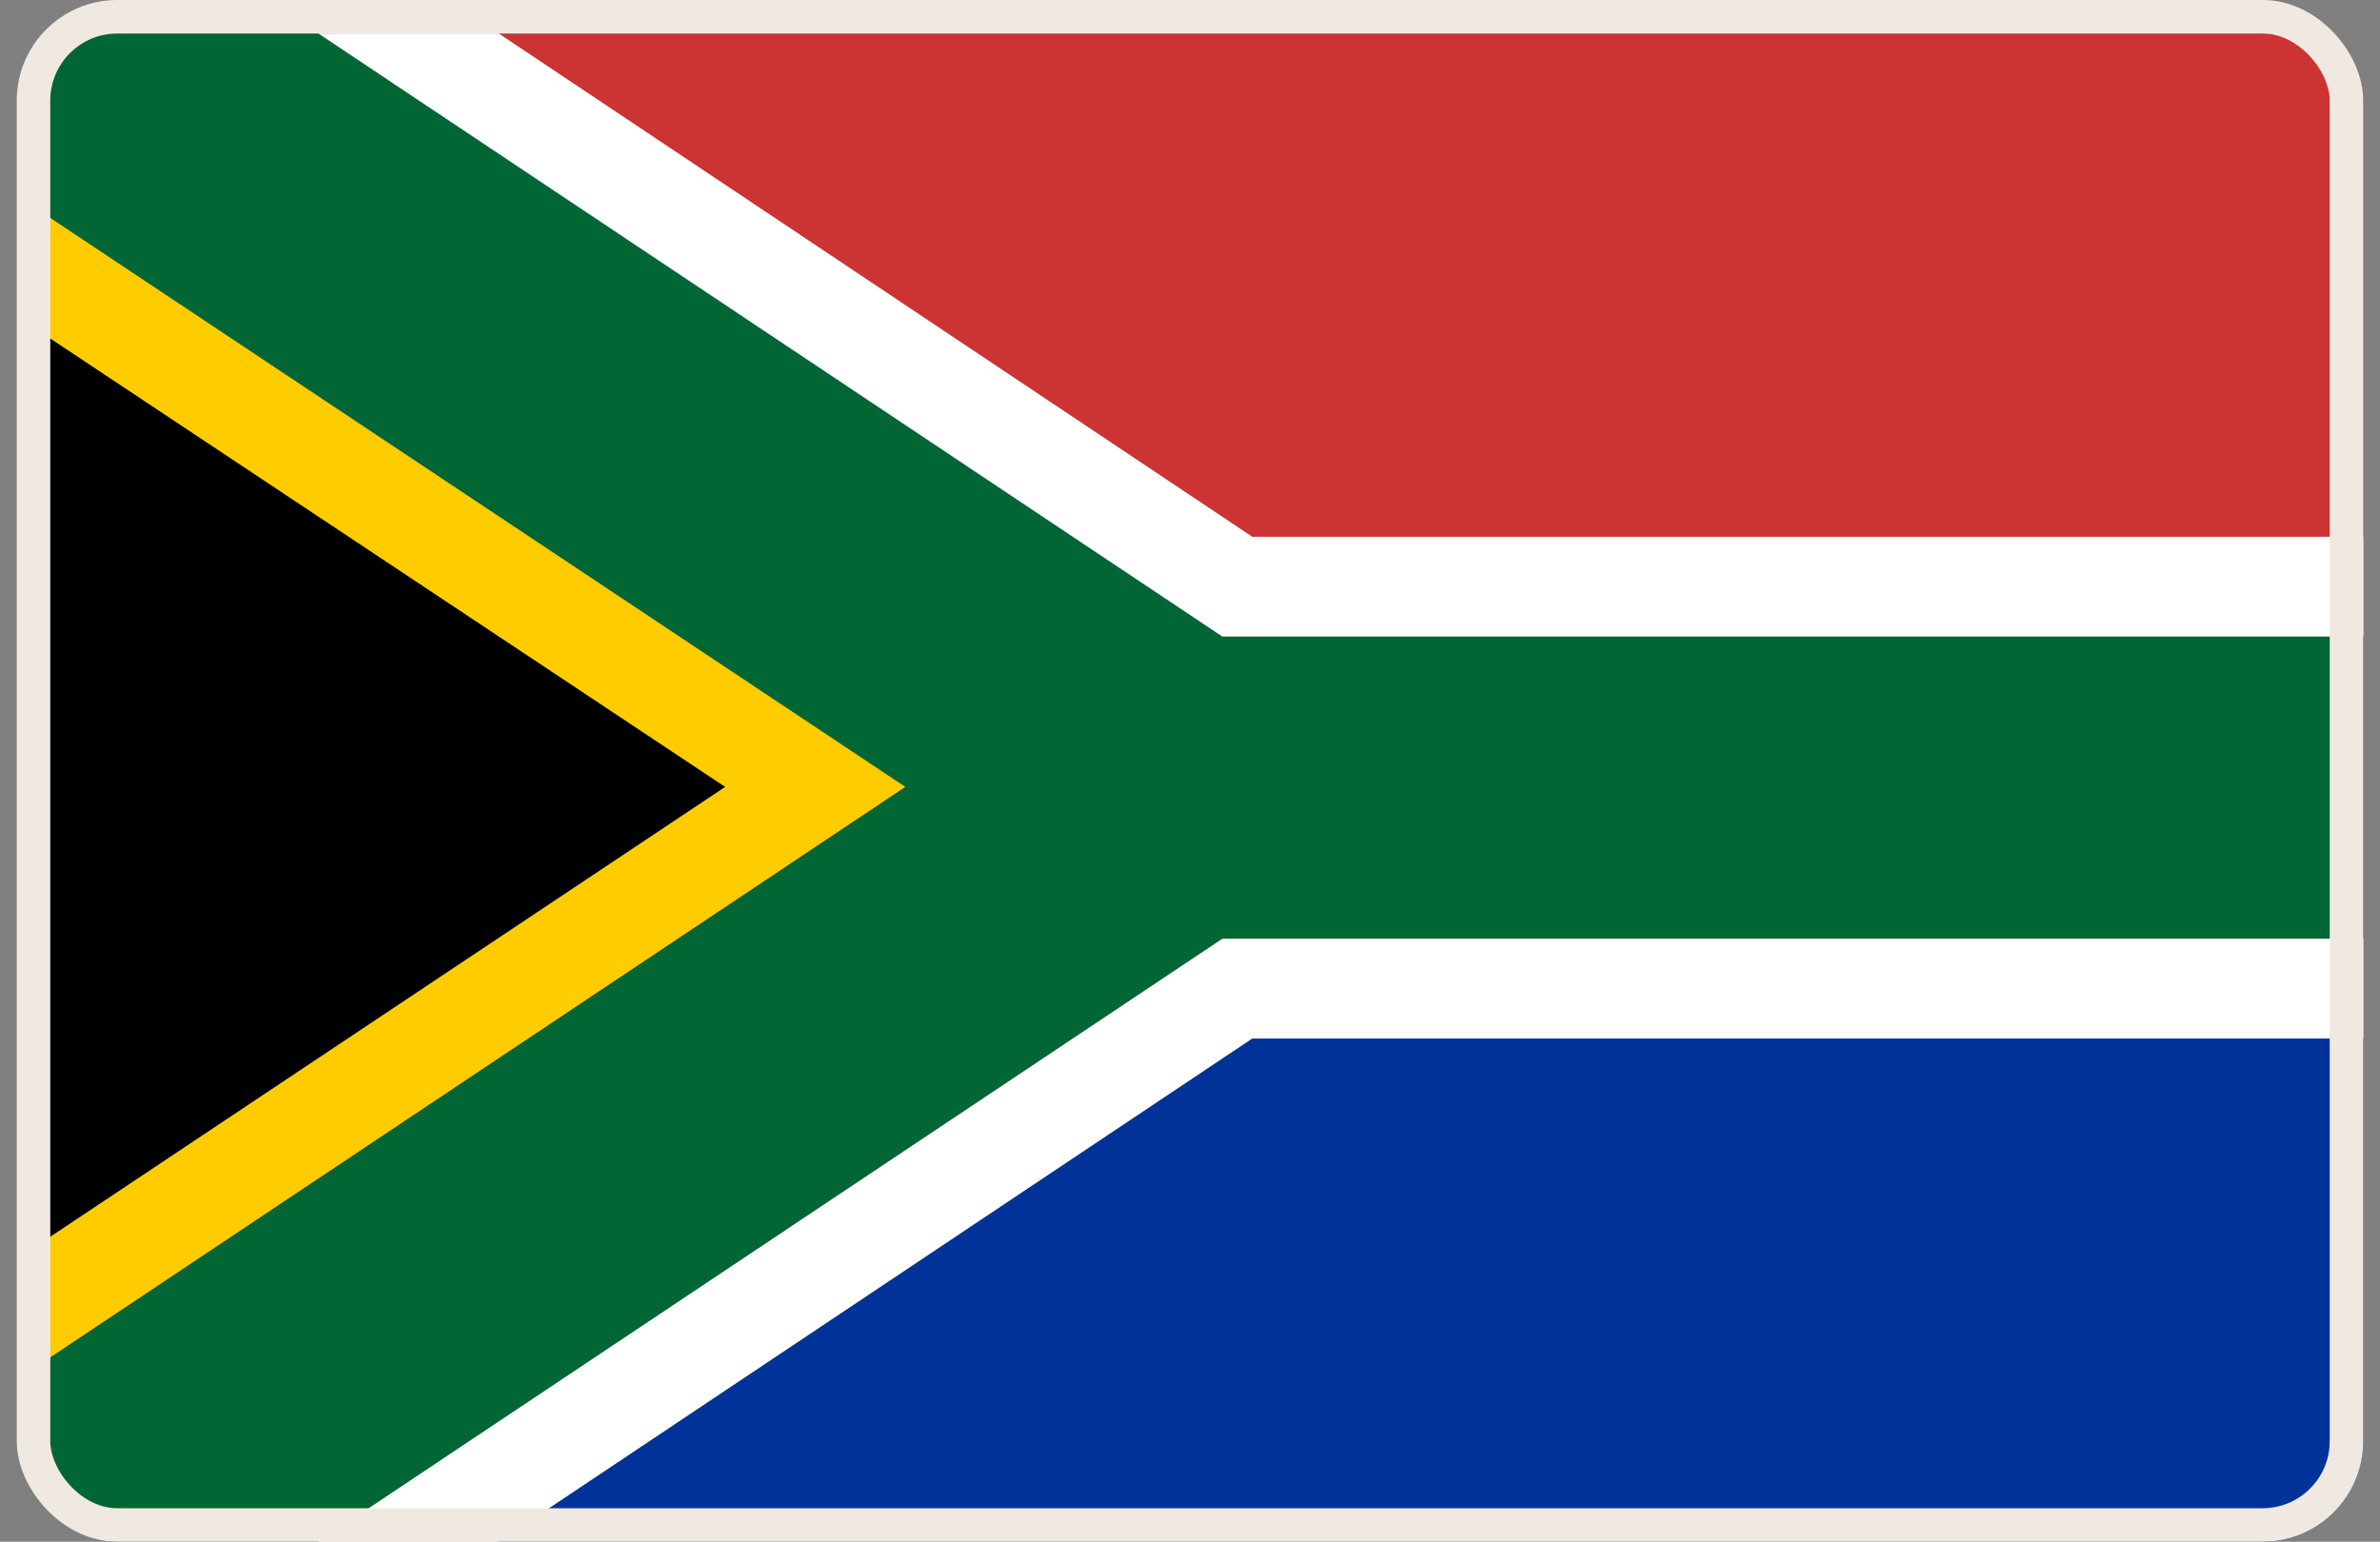
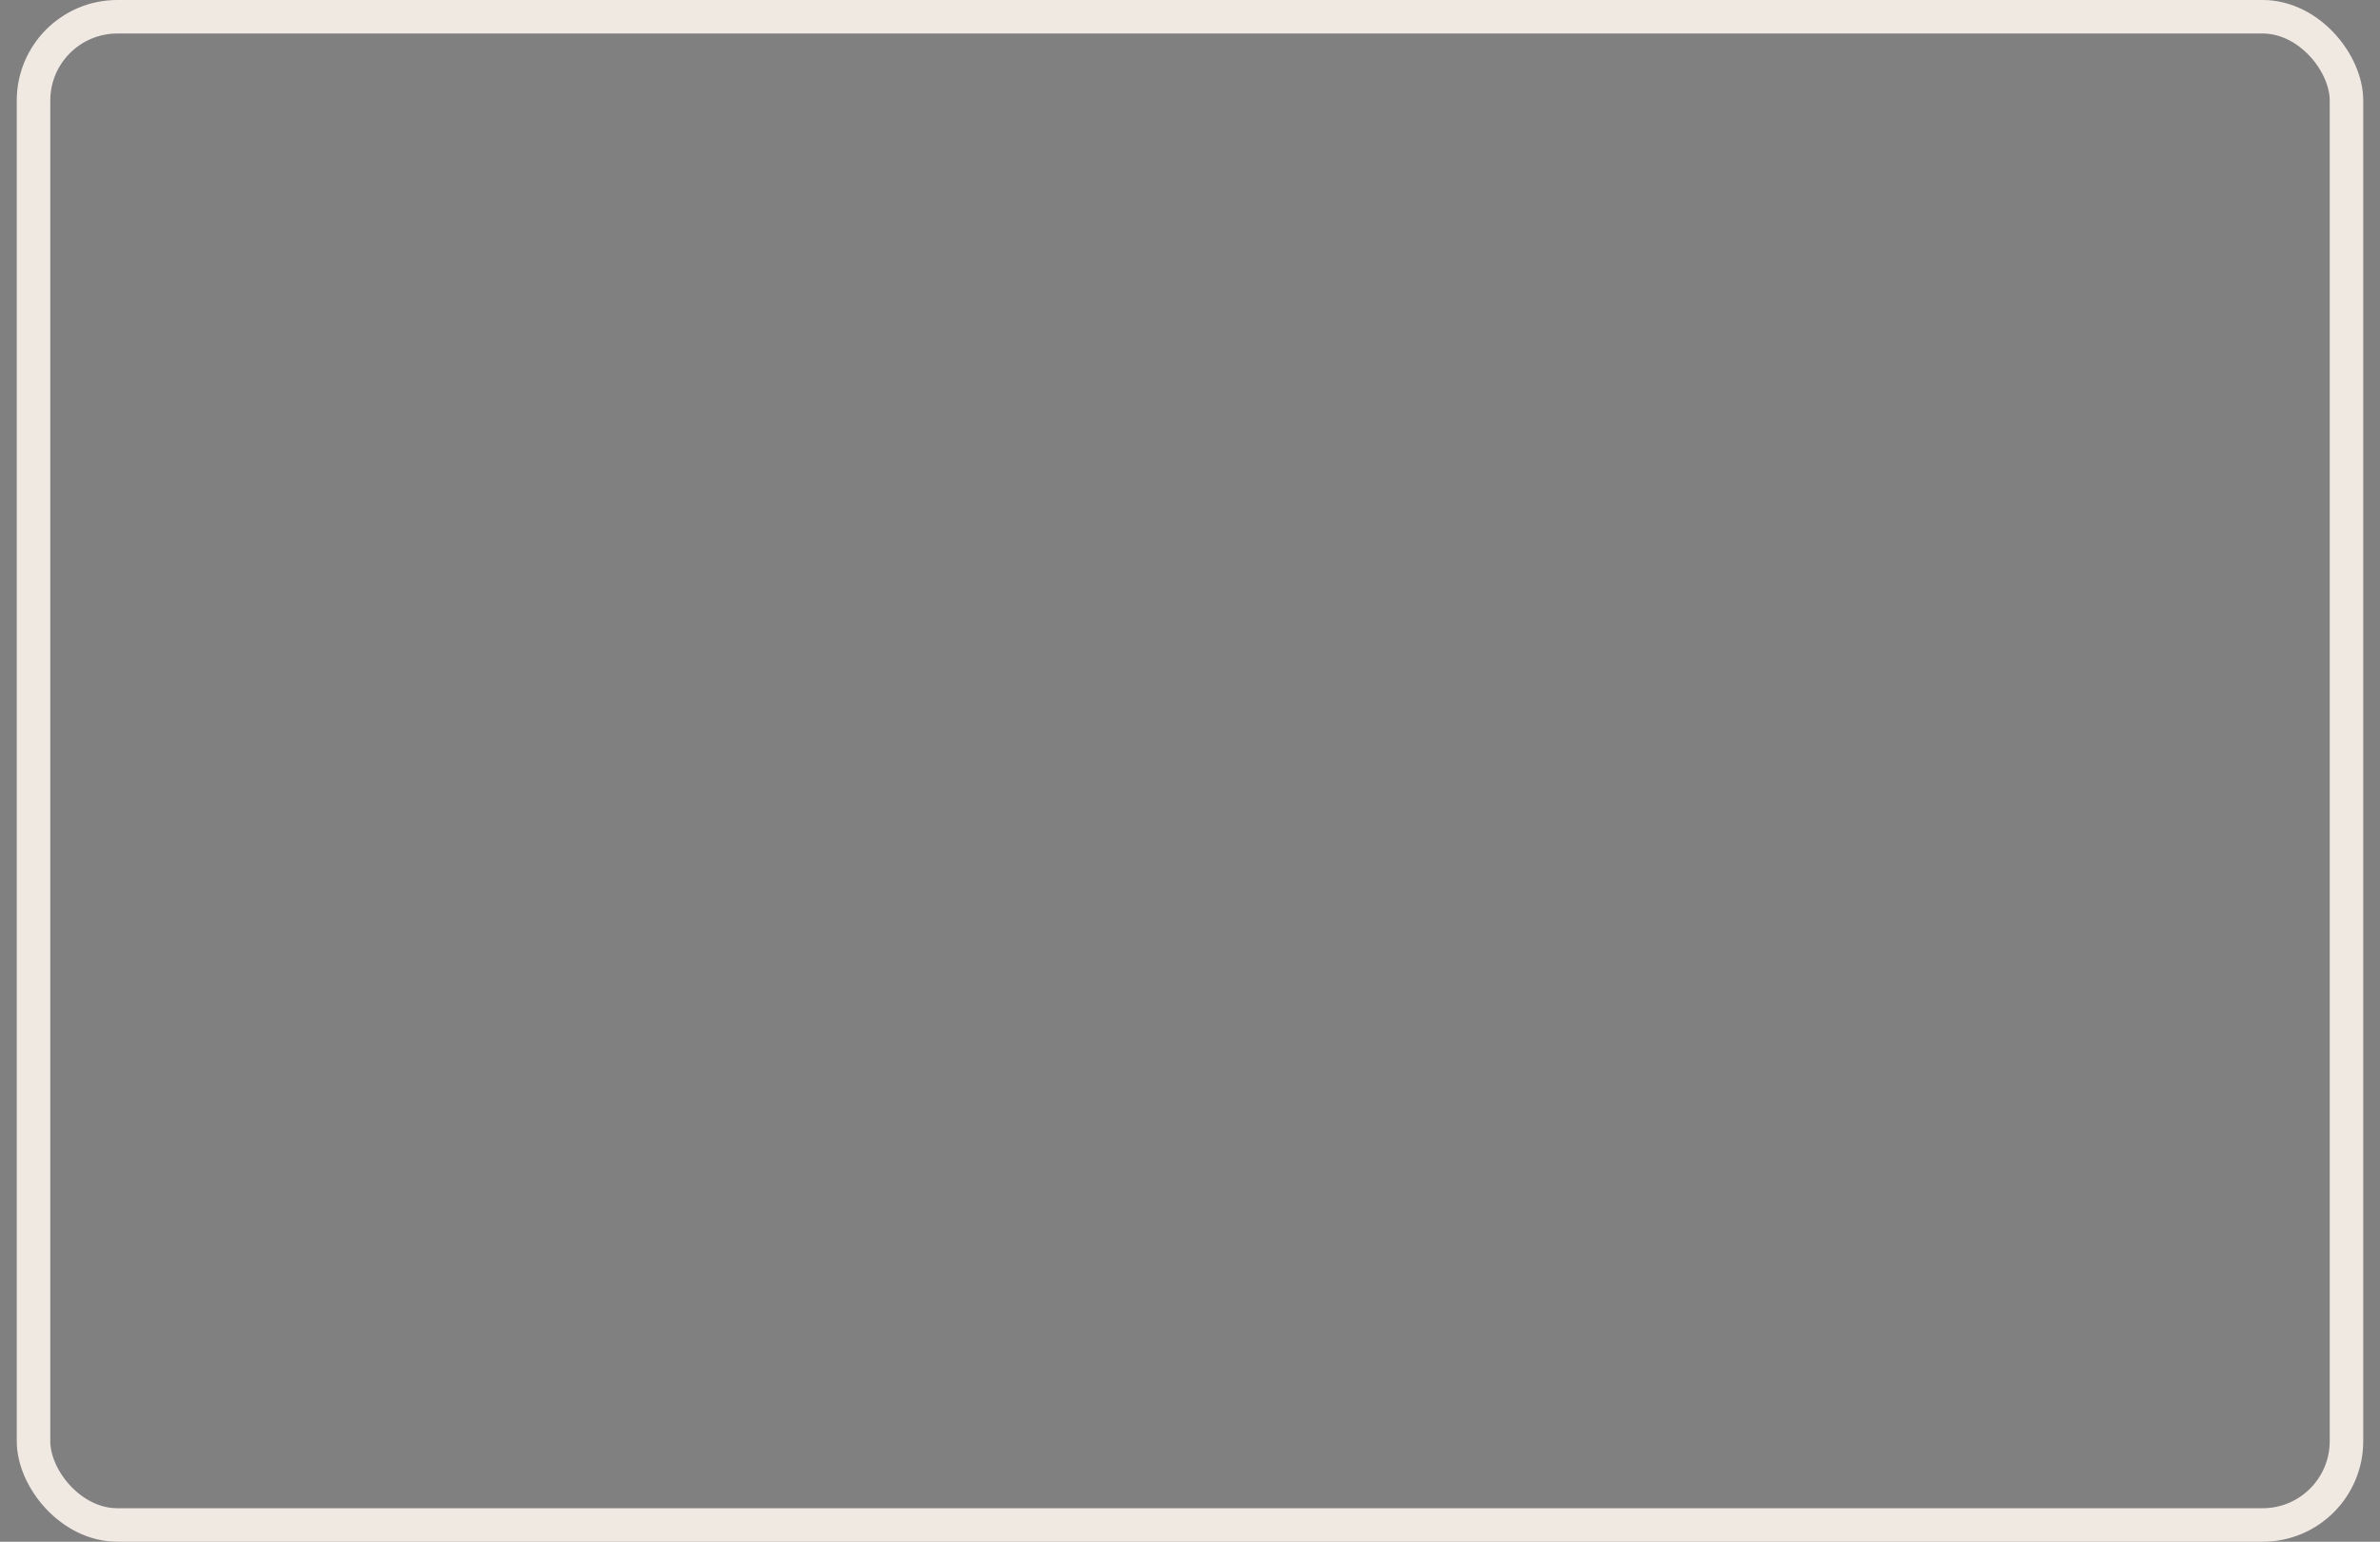
<svg xmlns="http://www.w3.org/2000/svg" width="71" height="46" viewBox="0 0 71 46" fill="none">
  <rect x="0" y="0" width="71" height="46" fill="#808080" stroke="none" />
  <g clip-path="url(#clip0_9525_32)">
    <g clip-path="url(#clip1_9525_32)">
-       <path d="M9.502 1H1.373V6.42L27.004 23.478L1.373 40.581V46H9.502L36.466 28.009H70.627V18.991H36.466L9.502 1Z" fill="#006633" />
      <path d="M14.877 45.999H70.627V30.984H37.355L14.877 45.999Z" fill="#003399" />
-       <path d="M14.877 1L37.355 16.015H70.627V1H14.877Z" fill="#CC3333" />
-       <path d="M1.373 6.42V10.018L21.629 23.478L1.373 36.983V40.581L27.004 23.478L1.373 6.42Z" fill="#FFCC00" />
      <path d="M1.373 10.018V36.982L21.629 23.478L1.373 10.018Z" fill="black" />
      <path d="M14.877 1H9.502L36.466 18.991H70.627V16.015H37.355L14.877 1Z" fill="white" />
      <path d="M9.502 46.001H14.877L37.355 30.986H70.627V28.01H36.466L9.502 46.001Z" fill="white" />
    </g>
  </g>
  <rect x="1" y="0.5" width="69" height="45" rx="2.5" stroke="#F0E9E2" />
  <defs>
    <clipPath id="clip0_9525_32">
-       <rect x="0.5" width="70" height="46" rx="3" fill="white" />
-     </clipPath>
+       </clipPath>
    <clipPath id="clip1_9525_32">
      <rect width="69.255" height="45" fill="white" transform="translate(1.373 1)" />
    </clipPath>
  </defs>
</svg>